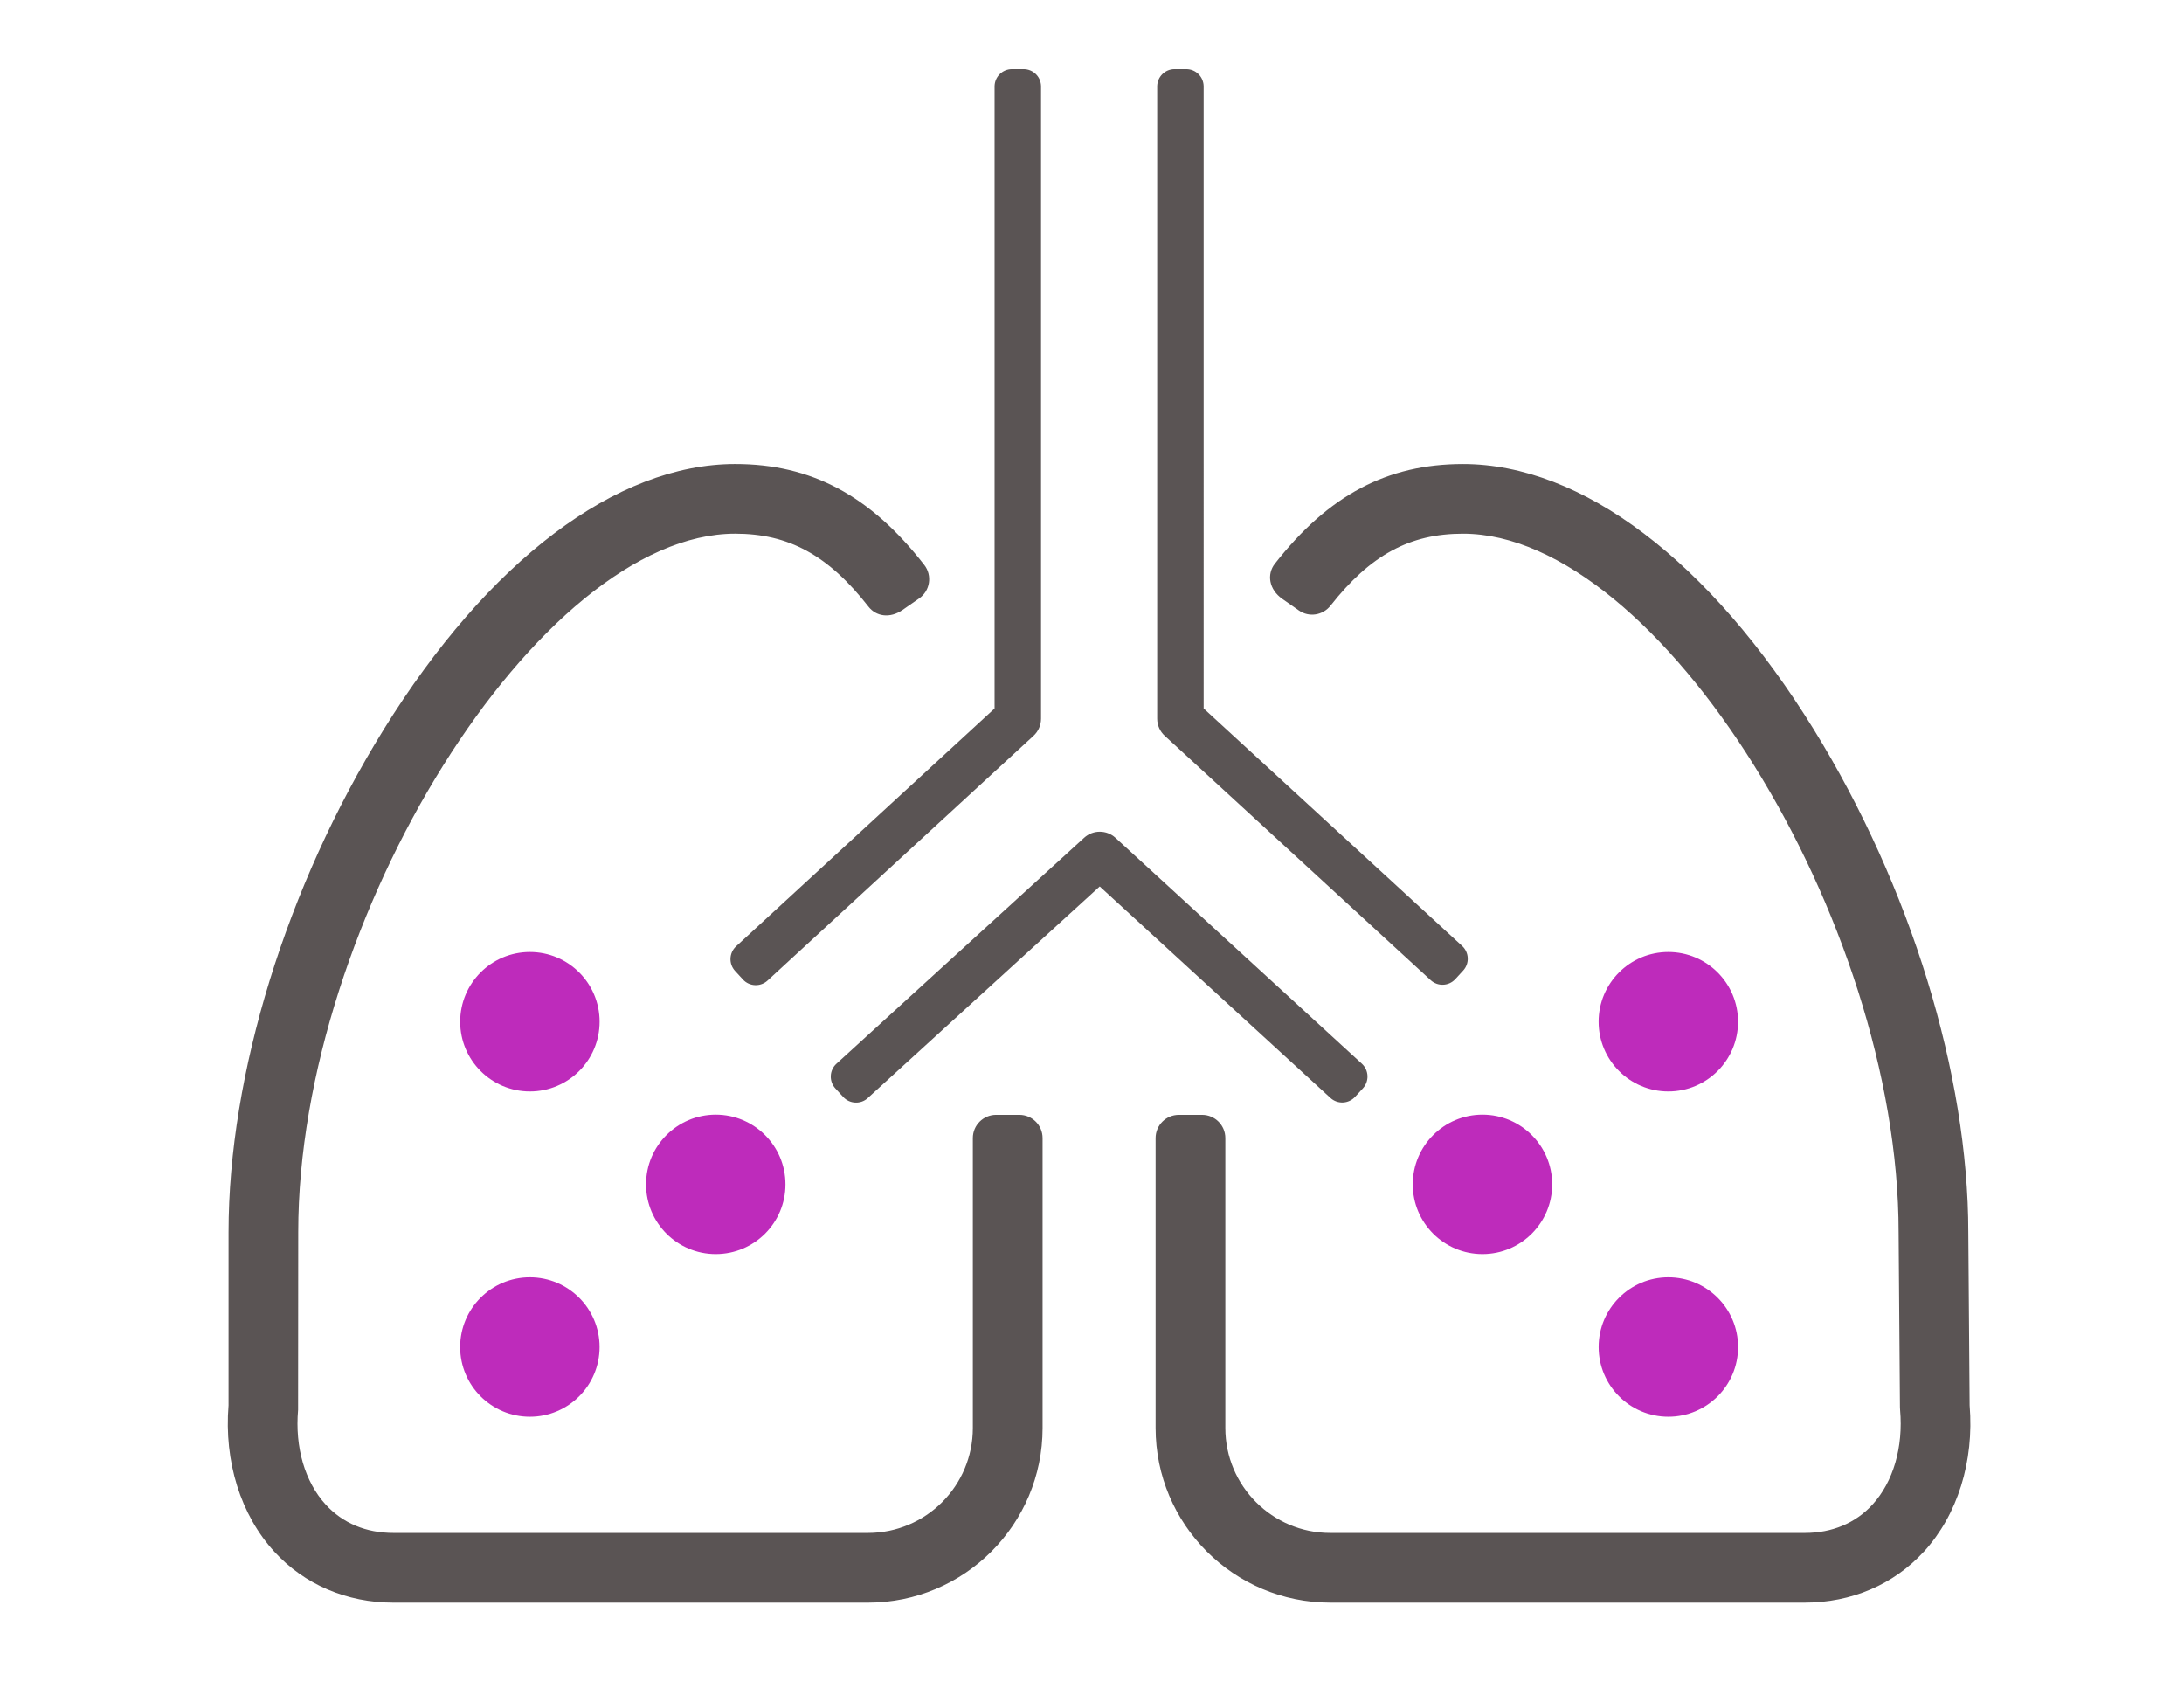
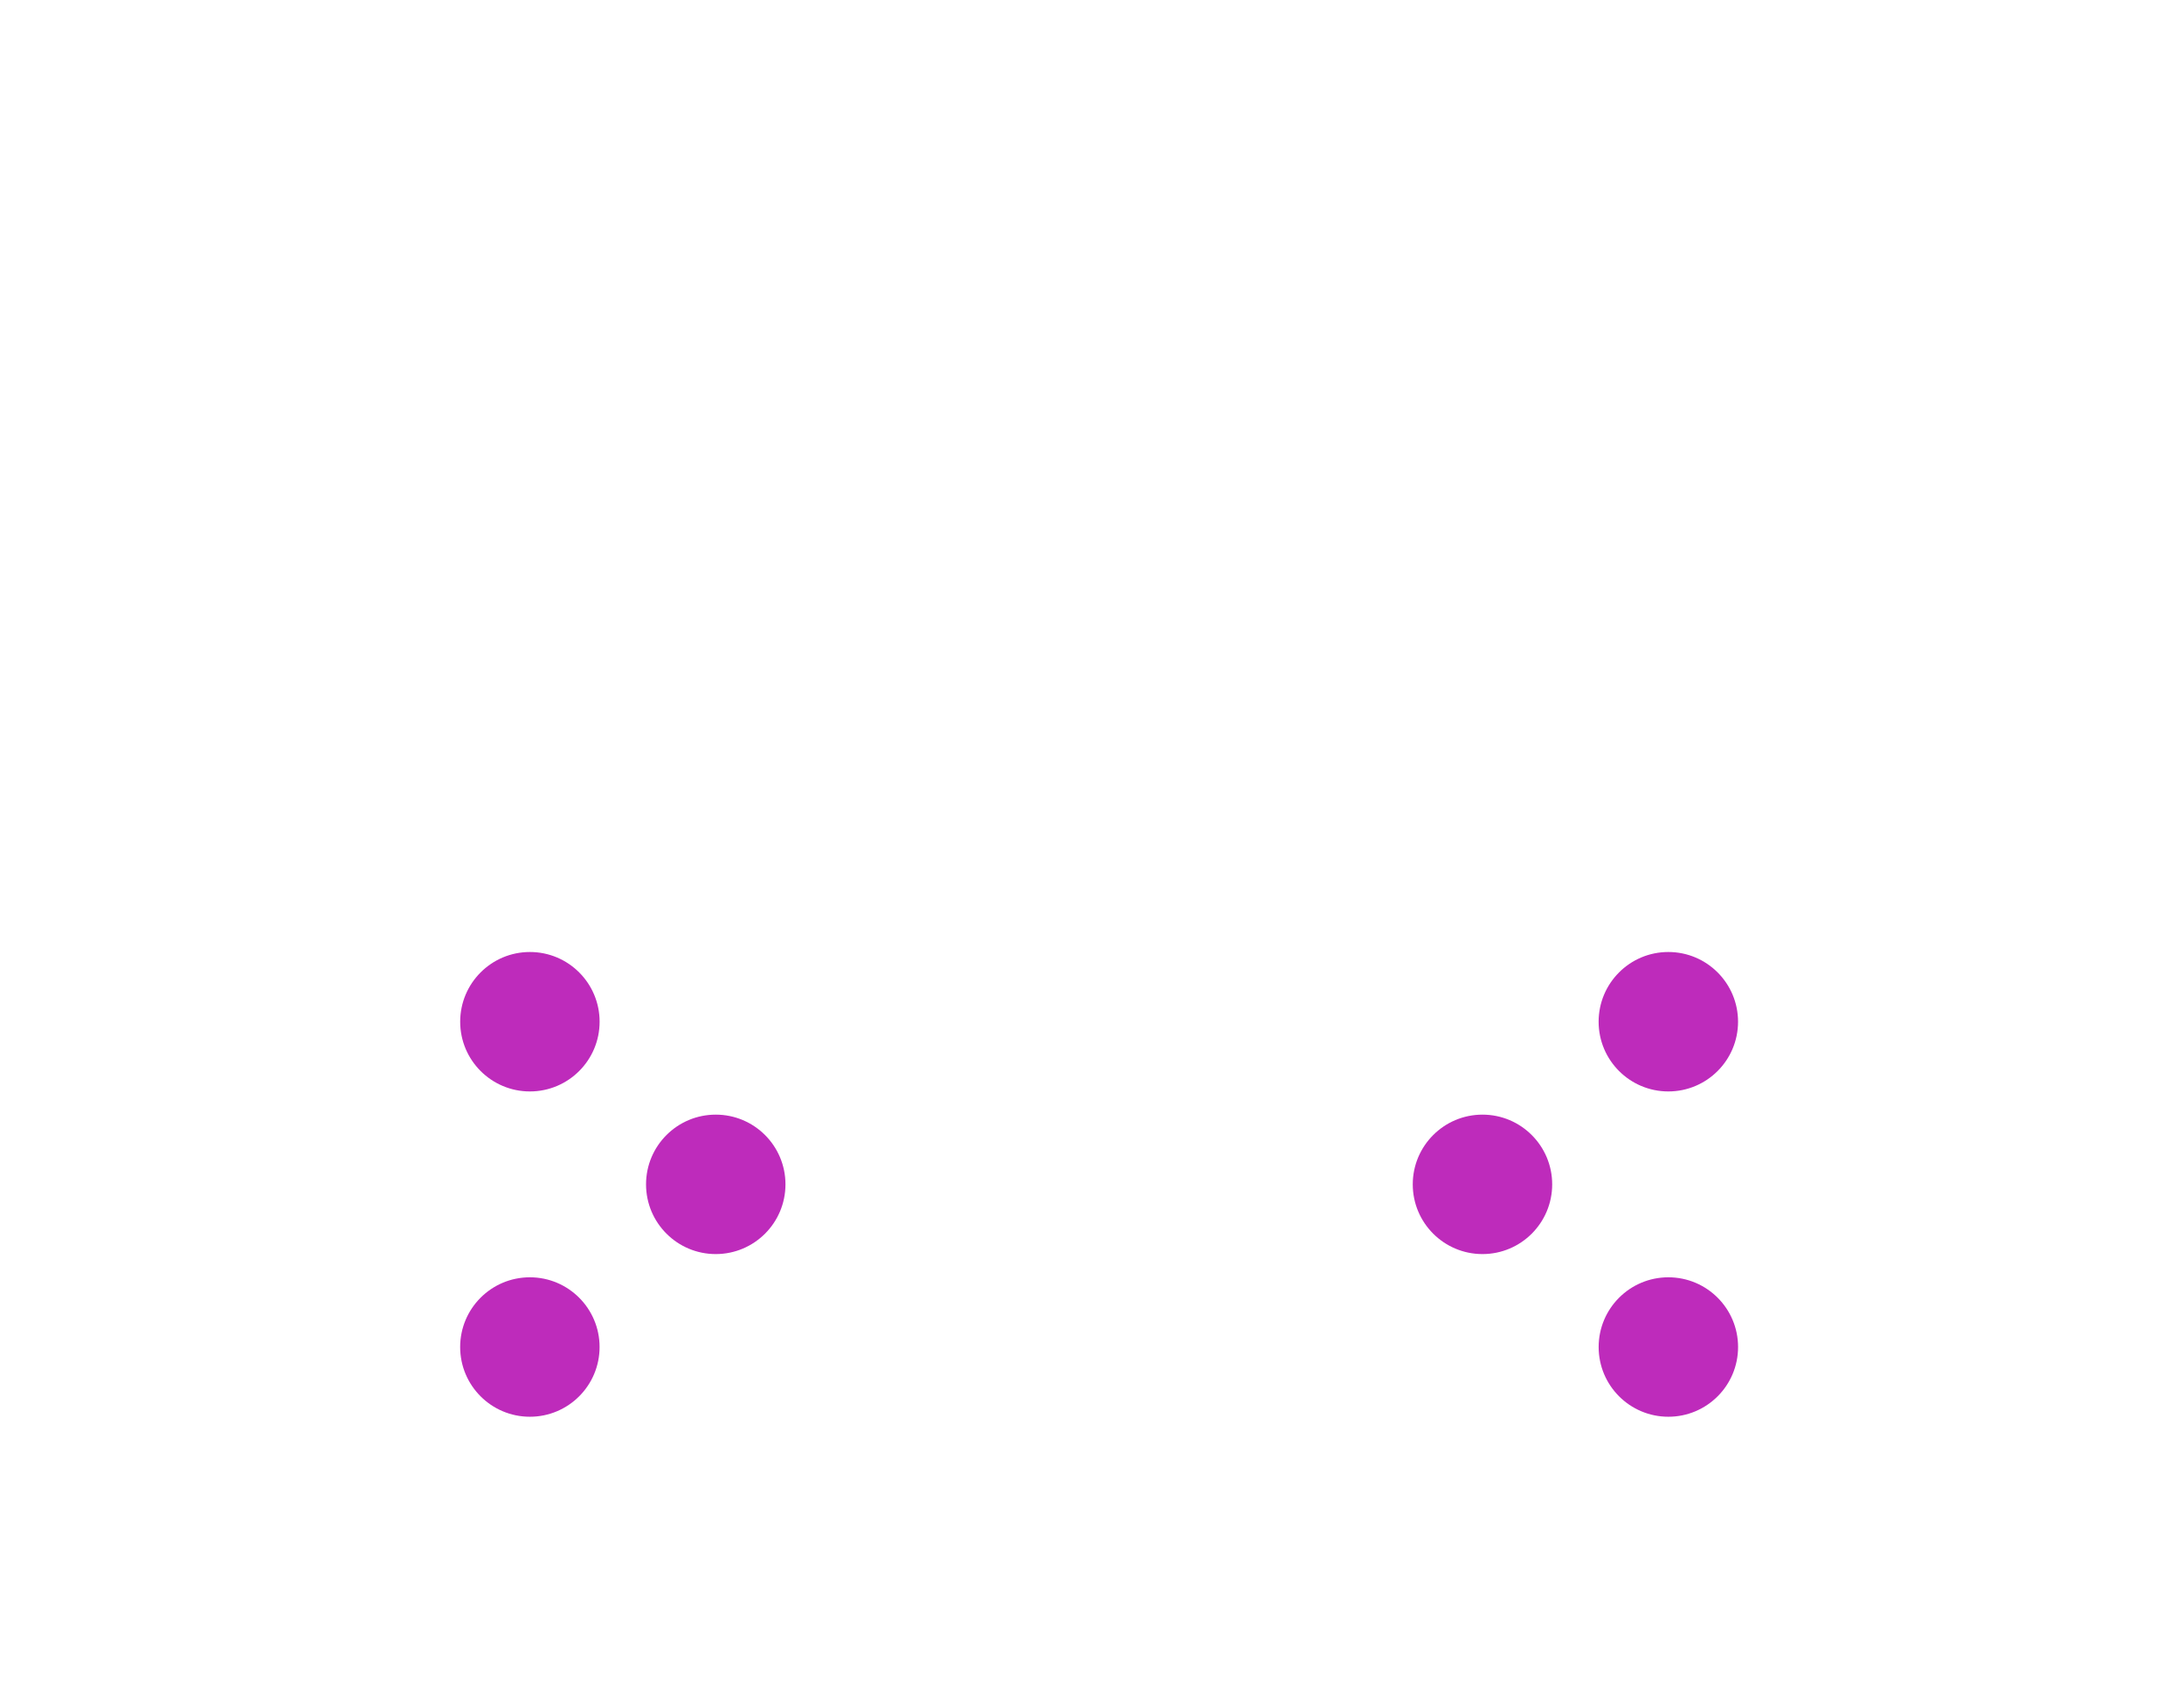
<svg xmlns="http://www.w3.org/2000/svg" id="Layer_1" version="1.1" viewBox="0 0 792 612">
  <defs>
    <style>
      .st0 {
        fill: #5a5454;
      }

      .st1 {
        fill: #be2bbb;
      }
    </style>
  </defs>
  <path class="st1" d="M217.43,488.42c0,13.96-11.32,25.28-25.28,25.28s-25.28-11.32-25.28-25.28,11.32-25.28,25.28-25.28,25.28,11.32,25.28,25.28ZM259.56,404.16c-13.96,0-25.28,11.32-25.28,25.28s11.32,25.28,25.28,25.28,25.28-11.32,25.28-25.28-11.32-25.28-25.28-25.28ZM192.16,345.19c-13.96,0-25.28,11.32-25.28,25.28s11.32,25.28,25.28,25.28,25.28-11.32,25.28-25.28-11.32-25.28-25.28-25.28ZM579.73,488.42c0,13.96,11.32,25.28,25.28,25.28,13.96,0,25.28-11.32,25.28-25.28,0-13.96-11.32-25.28-25.28-25.28-13.96,0-25.28,11.32-25.28,25.28ZM537.6,404.16c13.96,0,25.28,11.32,25.28,25.28,0,13.96-11.32,25.28-25.28,25.28-13.96,0-25.28-11.32-25.28-25.28,0-13.96,11.32-25.28,25.28-25.28ZM605,345.19c13.96,0,25.28,11.32,25.28,25.28,0,13.96-11.32,25.28-25.28,25.28-13.96,0-25.28-11.32-25.28-25.28s11.32-25.28,25.28-25.28Z" />
-   <path class="st0" d="M269.42,355.16l-2.85-3.1c-2.36-2.57-2.2-6.57.37-8.93l93.73-86.24V31.34c0-3.49,2.83-6.32,6.32-6.32h4.21c3.49,0,6.32,2.83,6.32,6.32v229.25c0,2.36-.99,4.6-2.72,6.2l-96.45,88.75c-2.57,2.36-6.56,2.2-8.93-.37ZM527.75,355.02l2.85-3.1c2.36-2.57,2.19-6.57-.38-8.93l-93.73-86.11V31.34c0-3.49-2.83-6.32-6.32-6.32h-4.21c-3.49,0-6.32,2.83-6.32,6.32v229.25c0,2.36.99,4.61,2.73,6.2l96.45,88.61c2.57,2.36,6.57,2.19,8.93-.38ZM378.08,517.78v-105.12c0-4.65-3.77-8.43-8.43-8.43h-8.43c-4.65,0-8.43,3.77-8.43,8.43v105.12c0,21.01-17.04,38.05-38.05,38.05h-172.07c-9.91,0-18.39-3.54-24.54-10.26-7.57-8.26-11.22-20.78-10.03-34.37l.05-64.43c0-113.61,87.37-253.26,158.46-253.26,19.34,0,33.75,7.77,48.34,26.48,2.76,3.54,7.79,4.35,12.38,1.16l6-4.17c3.97-2.76,4.81-8.31,1.85-12.13-19.61-25.24-41.05-36.6-68.57-36.6-43.1,0-89.57,35.1-127.48,96.29-35.22,56.86-56.25,124.98-56.25,182.23v62.8c-1.65,20.41,4.39,39.72,16.62,53.07,10.9,11.9,26.24,18.46,43.18,18.46h172.08c34.97,0,63.32-28.35,63.32-63.32ZM314.69,398.14l84.11-76.72,83.67,76.68c2.57,2.36,6.56,2.18,8.92-.38l2.85-3.1c2.36-2.57,2.19-6.57-.38-8.93l-89.35-81.91c-3.22-2.95-8.15-2.95-11.37-.01l-89.81,81.93c-2.58,2.35-2.76,6.35-.41,8.93l2.85,3.11c2.35,2.57,6.35,2.76,8.92.41ZM697.65,562.64c12.24-13.36,18.28-32.69,16.61-53.12l-.48-62.74c0-57.28-20.94-125.4-56-182.22-37.78-61.21-84.16-96.31-127.25-96.31-27.37,0-48.7,11.22-68.22,36.15-2.98,3.8-2.16,9.35,2.7,12.75l6.02,4.21c3.67,2.57,8.7,1.77,11.47-1.76,14.49-18.43,28.81-26.09,48.03-26.09,70.87,0,157.98,139.65,157.98,253.36l.48,63.33.05,1c1.19,13.58-2.46,26.11-10.03,34.37-6.15,6.71-14.63,10.26-24.54,10.26h-172.07c-21.01,0-38.05-17.04-38.05-38.05v-105.12c0-4.65-3.77-8.43-8.43-8.43h-8.43c-4.65,0-8.43,3.77-8.43,8.43v105.09c0,34.98,28.36,63.34,63.34,63.34h172.05c16.94,0,32.27-6.55,43.18-18.46Z" />
</svg>